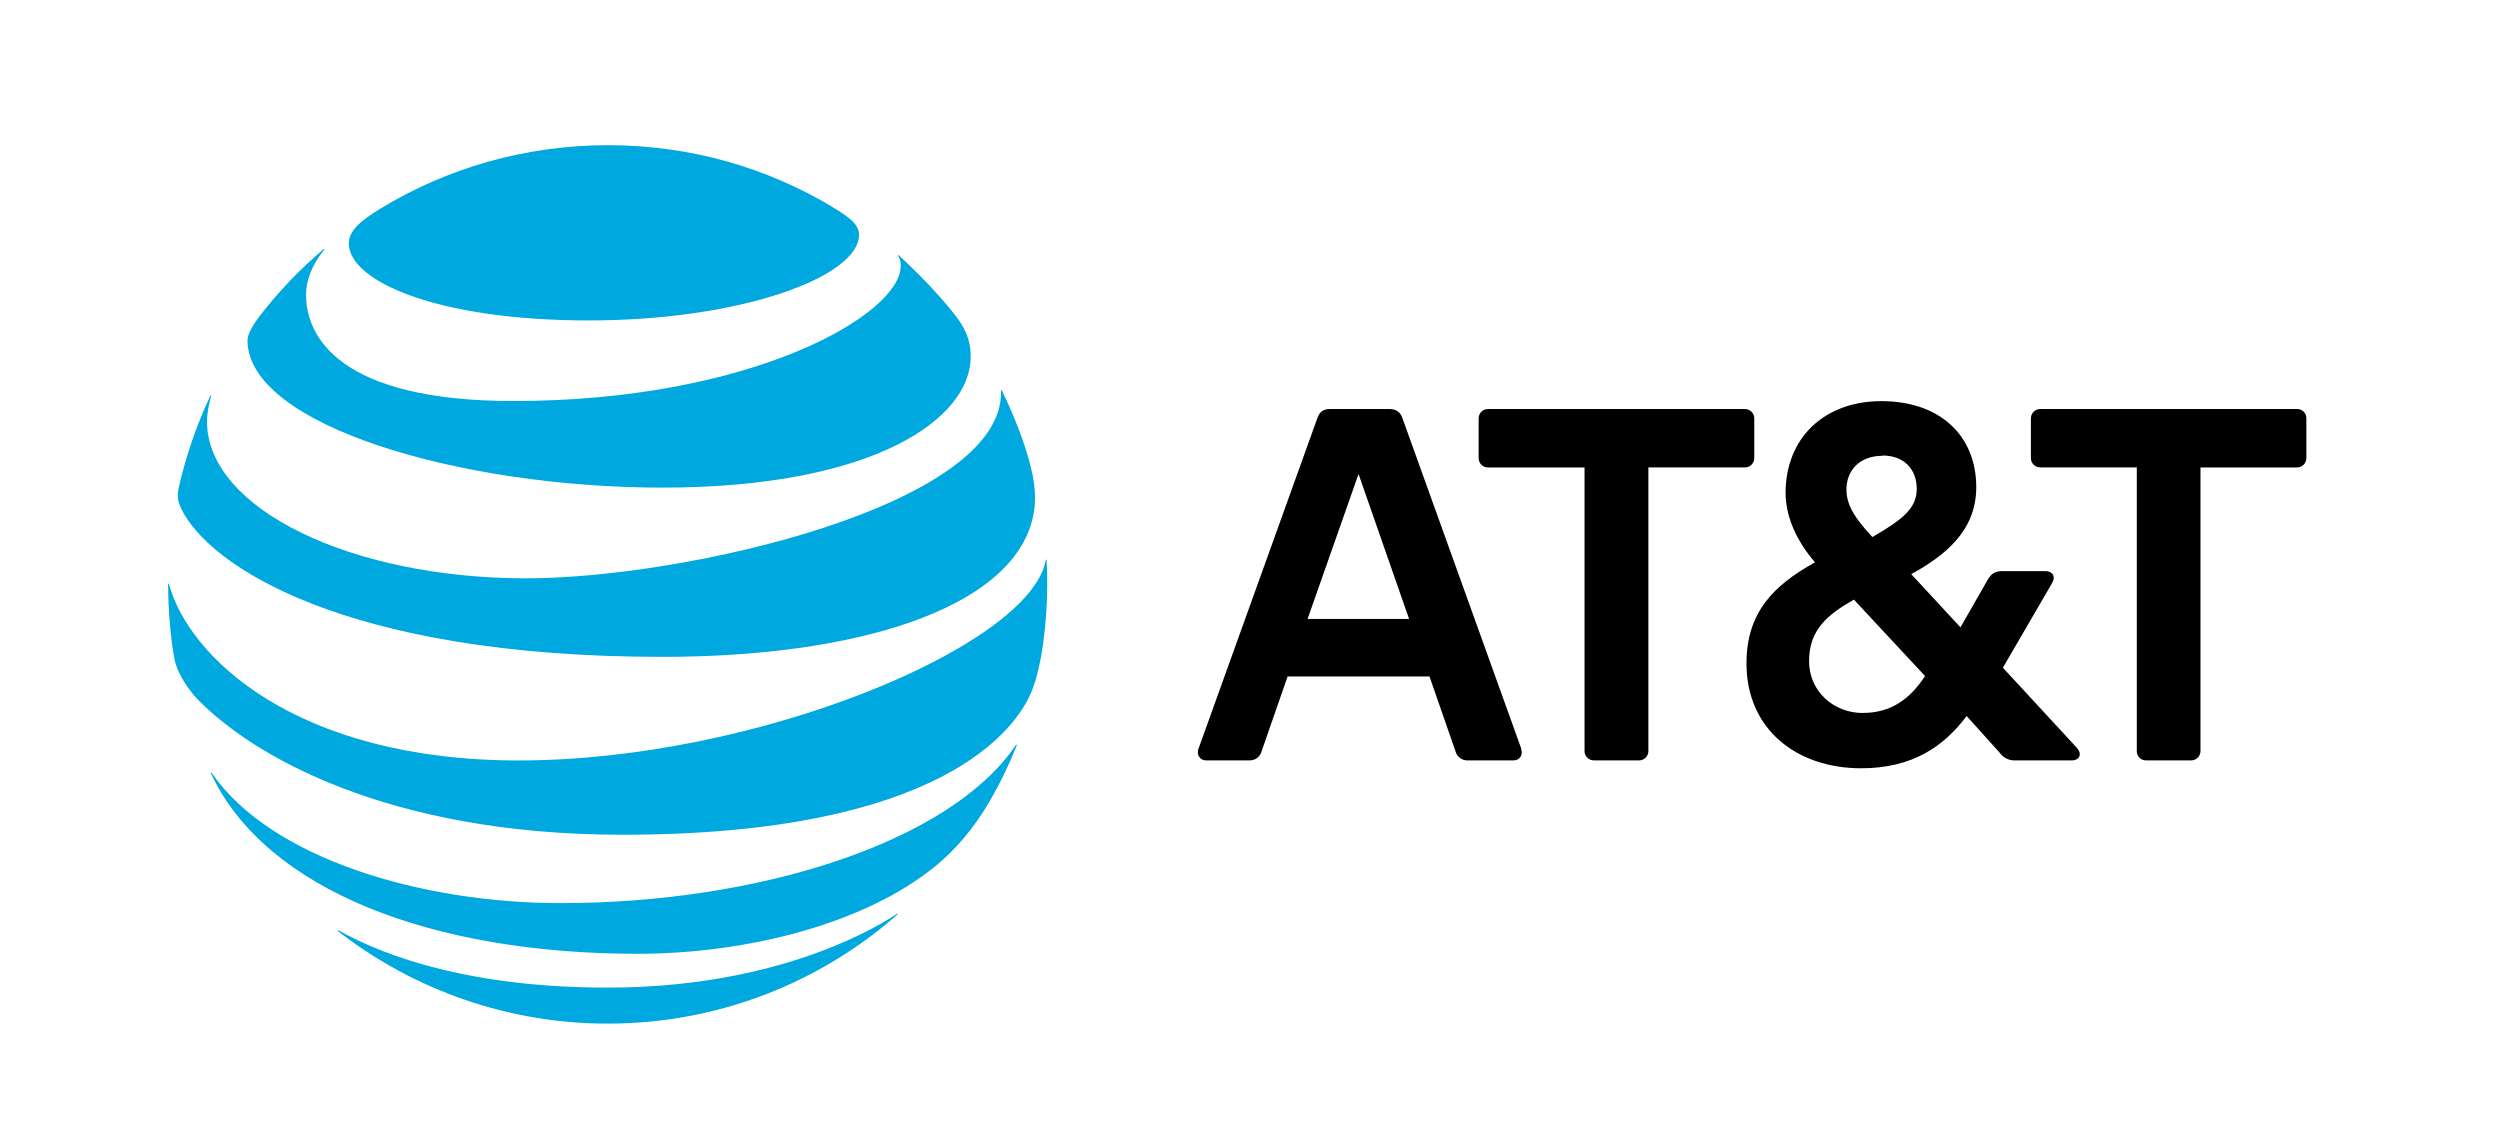
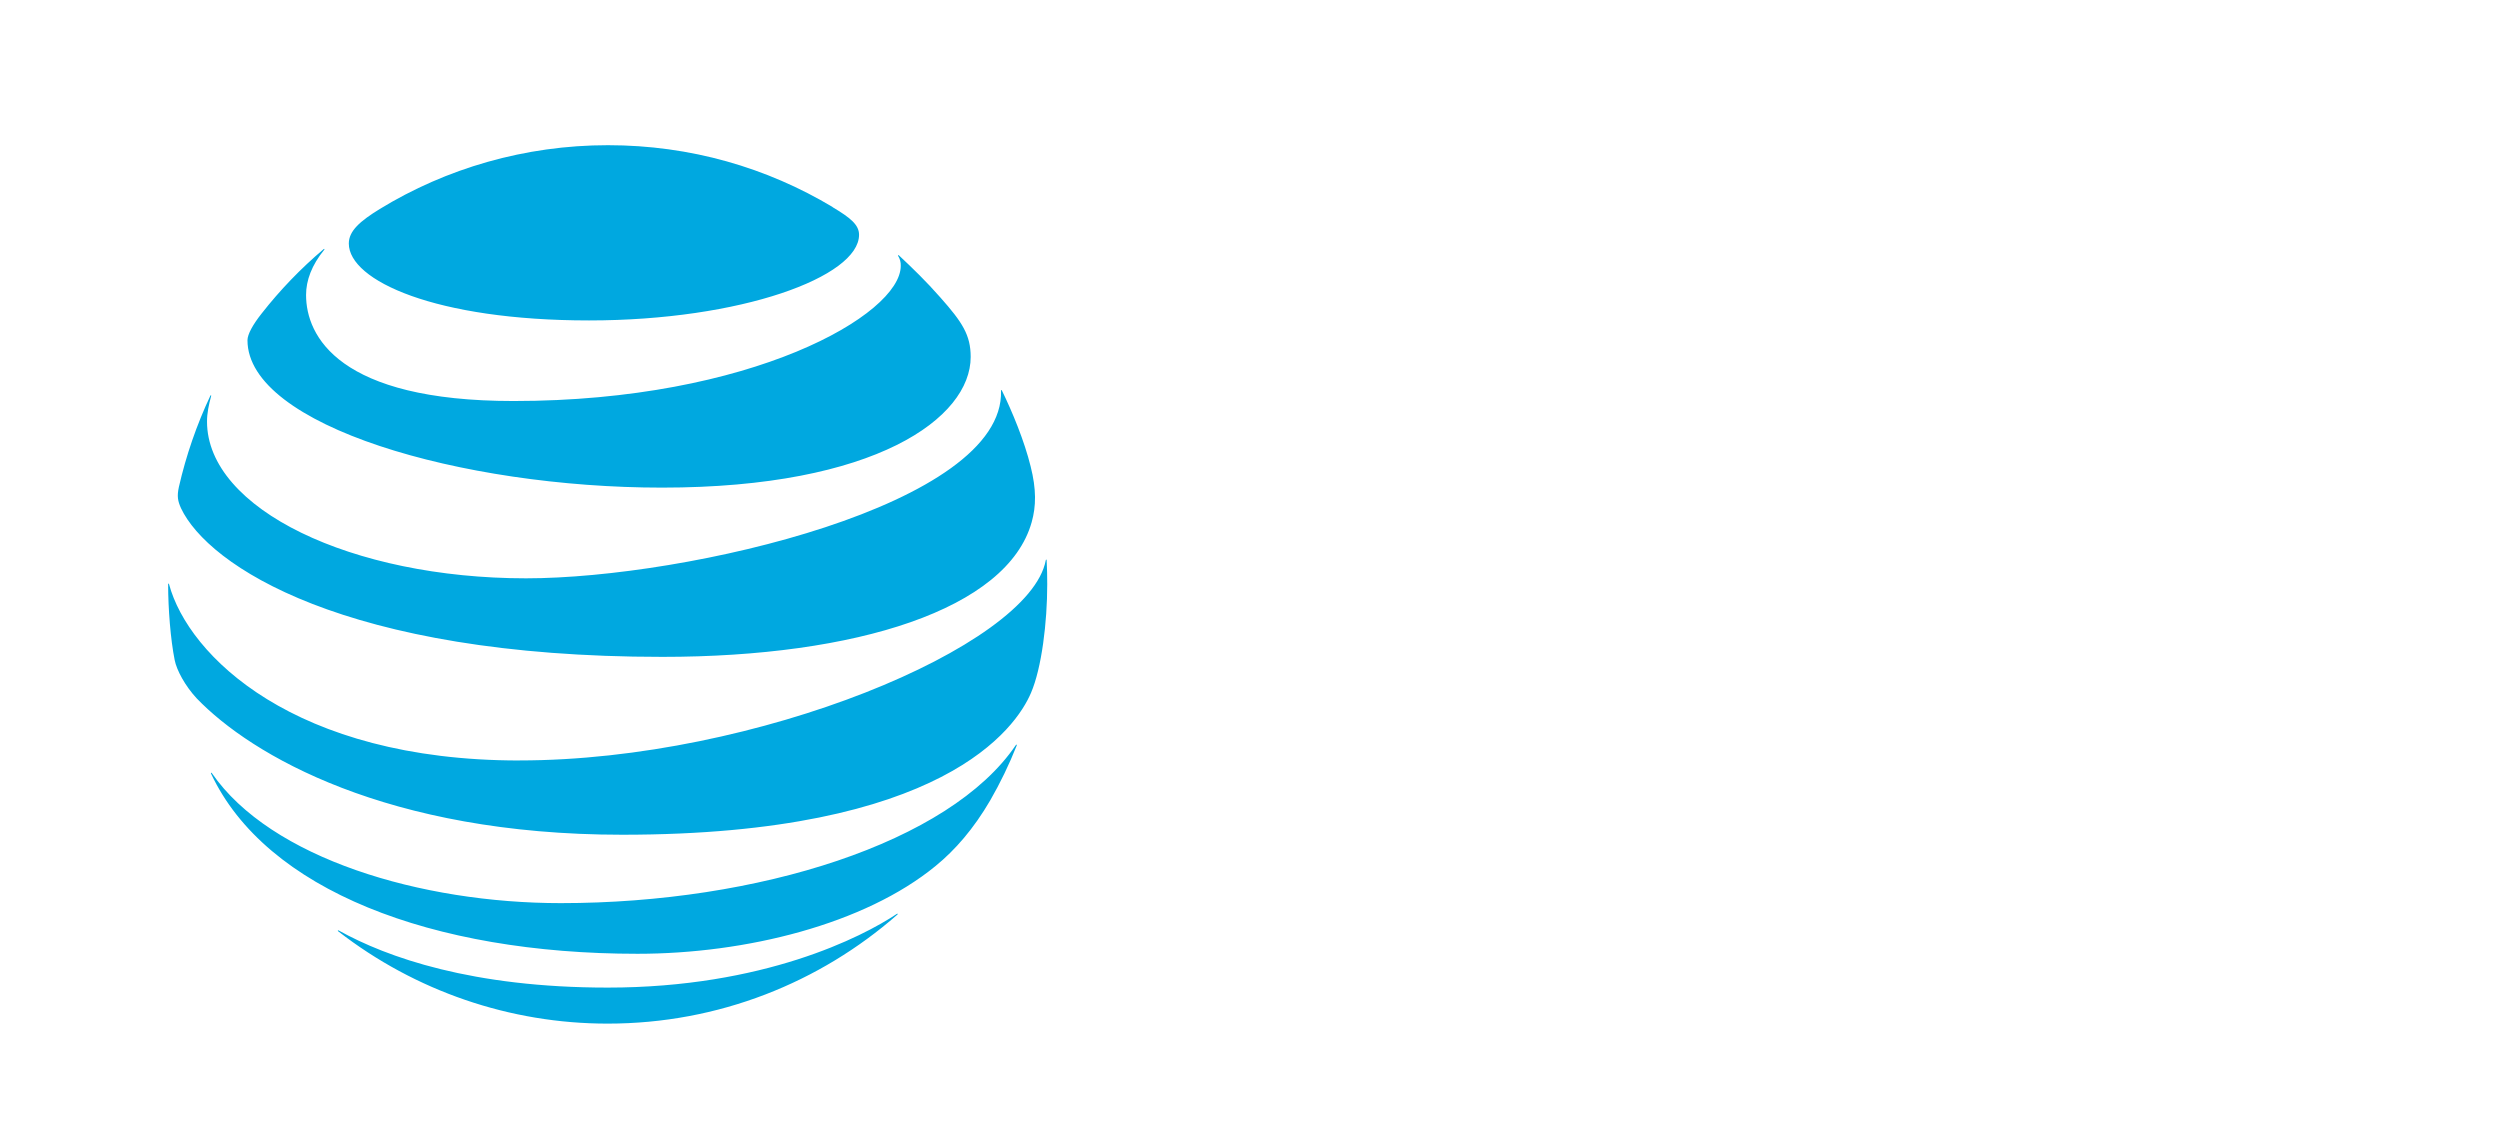
<svg xmlns="http://www.w3.org/2000/svg" width="103" height="47" viewBox="0 0 103 47" fill="none">
-   <path d="M88.434 31.328C88.381 31.332 88.328 31.324 88.278 31.305C88.228 31.286 88.183 31.257 88.146 31.219C88.108 31.181 88.079 31.136 88.06 31.086C88.041 31.037 88.033 30.983 88.036 30.93V19.257H84.071C84.018 19.259 83.966 19.25 83.916 19.231C83.867 19.211 83.823 19.182 83.785 19.145C83.748 19.107 83.719 19.063 83.699 19.014C83.68 18.964 83.671 18.912 83.673 18.859V17.251C83.671 17.198 83.68 17.145 83.699 17.096C83.718 17.047 83.748 17.002 83.785 16.964C83.822 16.927 83.867 16.898 83.916 16.878C83.966 16.859 84.018 16.85 84.071 16.852H94.625C94.678 16.849 94.731 16.857 94.781 16.876C94.831 16.895 94.876 16.924 94.913 16.962C94.951 16.999 94.98 17.045 94.999 17.095C95.018 17.144 95.025 17.198 95.022 17.251V18.861C95.024 18.913 95.015 18.966 94.996 19.015C94.977 19.064 94.947 19.109 94.91 19.146C94.873 19.183 94.828 19.213 94.779 19.232C94.73 19.252 94.677 19.261 94.625 19.259H90.66V30.93C90.662 30.983 90.653 31.036 90.633 31.085C90.614 31.134 90.585 31.179 90.547 31.216C90.51 31.253 90.465 31.283 90.416 31.302C90.367 31.321 90.314 31.33 90.261 31.328H88.433M58.054 25.5L55.972 19.529L53.872 25.5H58.054ZM62.67 30.856C62.761 31.092 62.616 31.328 62.362 31.328H60.489C60.371 31.336 60.253 31.303 60.157 31.233C60.061 31.163 59.992 31.062 59.964 30.947L58.895 27.87H53.049L51.98 30.947C51.952 31.062 51.883 31.163 51.788 31.233C51.691 31.302 51.574 31.336 51.456 31.328H49.683C49.447 31.328 49.283 31.092 49.375 30.856L54.28 17.213C54.371 16.959 54.534 16.851 54.805 16.851H57.232C57.503 16.851 57.684 16.958 57.775 17.213L62.68 30.856M76.743 29.373C77.9 29.373 78.68 28.814 79.313 27.854L76.382 24.705C75.259 25.339 74.534 25.971 74.534 27.239C74.534 28.486 75.548 29.375 76.743 29.375M77.558 18.779C76.618 18.779 76.073 19.377 76.073 20.172C76.073 20.787 76.398 21.329 77.142 22.126C78.427 21.382 78.97 20.931 78.97 20.135C78.97 19.391 78.5 18.767 77.559 18.767M85.57 30.821C85.805 31.075 85.661 31.328 85.37 31.328H83.063C82.934 31.339 82.804 31.316 82.687 31.262C82.569 31.208 82.468 31.124 82.393 31.019L81.026 29.5C80.103 30.73 78.817 31.653 76.68 31.653C74.037 31.653 71.955 30.061 71.955 27.329C71.955 25.23 73.077 24.108 74.78 23.168C73.947 22.209 73.566 21.195 73.566 20.309C73.566 18.064 75.141 16.527 77.512 16.527C79.939 16.527 81.422 17.957 81.422 20.073C81.422 21.883 80.119 22.895 78.743 23.655L80.771 25.846L81.911 23.855C82.056 23.62 82.219 23.53 82.509 23.53H84.264C84.555 23.53 84.717 23.73 84.538 24.037L82.519 27.51L85.579 30.823M67.513 31.329C67.566 31.331 67.619 31.322 67.668 31.303C67.718 31.284 67.762 31.255 67.8 31.217C67.837 31.18 67.867 31.135 67.886 31.086C67.906 31.037 67.915 30.984 67.913 30.931V19.258H71.878C71.93 19.26 71.983 19.251 72.032 19.232C72.082 19.212 72.126 19.183 72.163 19.146C72.201 19.108 72.23 19.064 72.249 19.014C72.269 18.965 72.278 18.913 72.276 18.86V17.251C72.278 17.198 72.269 17.145 72.25 17.096C72.23 17.047 72.201 17.002 72.164 16.964C72.126 16.927 72.082 16.898 72.032 16.878C71.983 16.859 71.93 16.85 71.878 16.852H61.318C61.265 16.85 61.212 16.859 61.163 16.878C61.114 16.898 61.069 16.927 61.032 16.964C60.995 17.002 60.965 17.047 60.946 17.096C60.927 17.145 60.918 17.198 60.92 17.251V18.861C60.918 18.913 60.927 18.966 60.946 19.015C60.966 19.064 60.995 19.109 61.032 19.146C61.07 19.184 61.114 19.213 61.163 19.232C61.213 19.252 61.265 19.261 61.318 19.259H65.283V30.93C65.281 30.983 65.29 31.036 65.309 31.085C65.329 31.134 65.358 31.179 65.395 31.216C65.433 31.253 65.478 31.283 65.527 31.302C65.576 31.321 65.629 31.33 65.681 31.328L67.513 31.329Z" fill="black" />
  <path d="M13.934 38.369C17.109 40.836 21.016 42.175 25.038 42.173C29.613 42.173 33.784 40.475 36.967 37.687C37.005 37.653 36.987 37.631 36.948 37.653C35.52 38.607 31.448 40.689 25.038 40.689C19.466 40.689 15.945 39.446 13.957 38.337C13.918 38.318 13.905 38.345 13.933 38.371M26.267 39.296C30.723 39.296 35.62 38.081 38.548 35.677C39.35 35.022 40.112 34.15 40.795 32.979C41.214 32.252 41.579 31.495 41.888 30.716C41.901 30.677 41.879 30.659 41.849 30.702C39.126 34.718 31.238 37.209 23.103 37.209C17.347 37.209 11.154 35.369 8.729 31.854C8.706 31.822 8.682 31.835 8.695 31.873C10.946 36.675 17.799 39.296 26.265 39.296M21.396 31.332C12.127 31.332 7.757 27.016 6.965 24.07C6.956 24.027 6.927 24.036 6.927 24.075C6.927 25.066 7.026 26.346 7.197 27.196C7.278 27.61 7.625 28.258 8.108 28.777C10.356 31.111 15.95 34.391 25.64 34.391C38.843 34.391 41.861 29.994 42.477 28.546C42.918 27.521 43.146 25.642 43.146 24.073C43.147 23.745 43.139 23.418 43.122 23.091C43.122 23.043 43.094 23.04 43.085 23.086C42.425 26.624 31.145 31.33 21.398 31.33M8.665 16.307C8.101 17.508 7.667 18.765 7.371 20.059C7.285 20.452 7.326 20.642 7.456 20.936C8.567 23.293 14.186 27.063 27.292 27.063C35.288 27.063 41.5 25.098 42.505 21.514C42.691 20.854 42.7 20.157 42.463 19.219C42.206 18.169 41.699 16.946 41.277 16.087C41.263 16.059 41.238 16.063 41.242 16.095C41.399 20.797 28.288 23.827 21.672 23.827C14.505 23.827 8.529 20.973 8.529 17.367C8.529 17.021 8.6 16.683 8.7 16.313C8.708 16.279 8.681 16.275 8.665 16.305M36.998 10.534C37.078 10.659 37.117 10.805 37.111 10.953C37.111 12.964 30.956 16.522 21.157 16.522C13.958 16.522 12.61 13.851 12.61 12.152C12.61 11.554 12.842 10.925 13.356 10.293C13.384 10.255 13.36 10.242 13.328 10.269C12.391 11.063 11.537 11.95 10.78 12.916C10.419 13.372 10.196 13.775 10.196 14.017C10.196 17.538 19.022 20.09 27.275 20.09C36.077 20.09 39.992 17.218 39.992 14.706C39.992 13.804 39.65 13.279 38.745 12.258C38.162 11.594 37.611 11.061 37.035 10.521C37.007 10.498 36.988 10.517 37.007 10.545M34.311 8.534C31.597 6.907 28.446 5.982 25.048 5.982C21.626 5.982 18.381 6.939 15.648 8.61C14.831 9.112 14.371 9.515 14.371 10.033C14.371 11.56 17.94 13.202 24.269 13.202C30.533 13.202 35.393 11.404 35.393 9.673C35.393 9.26 35.032 8.97 34.301 8.534" fill="#00A8E0" />
</svg>